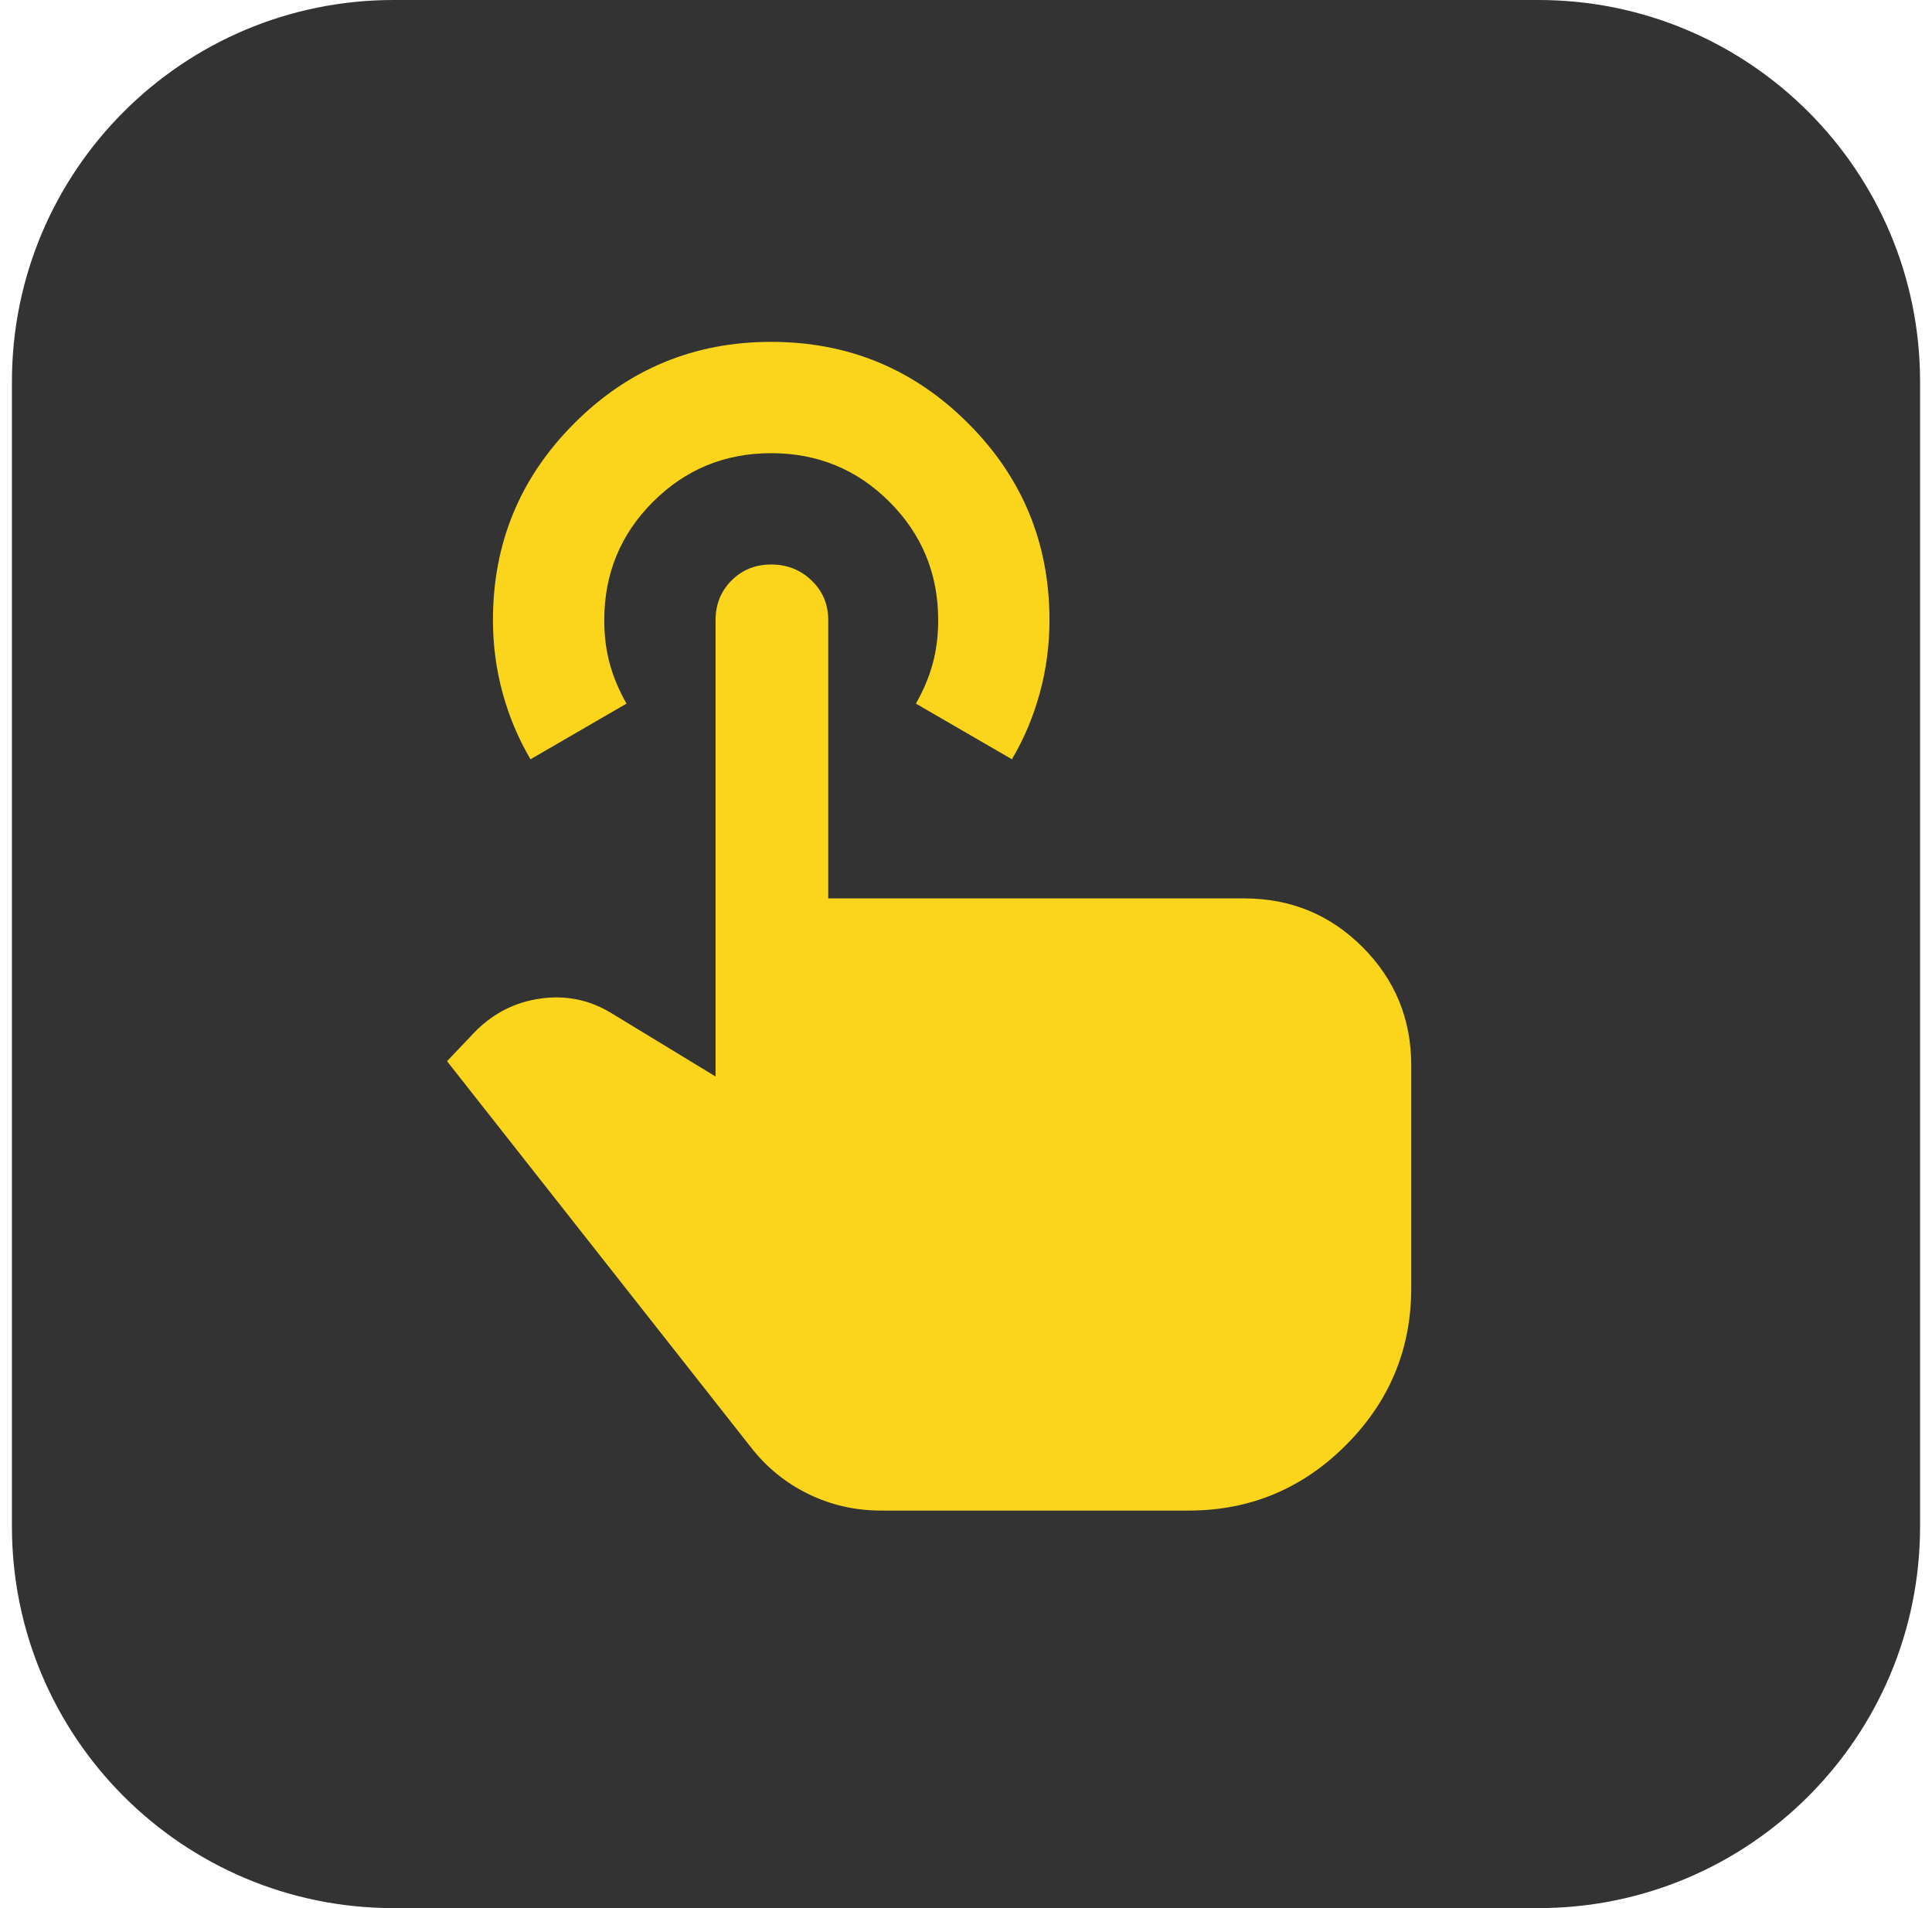
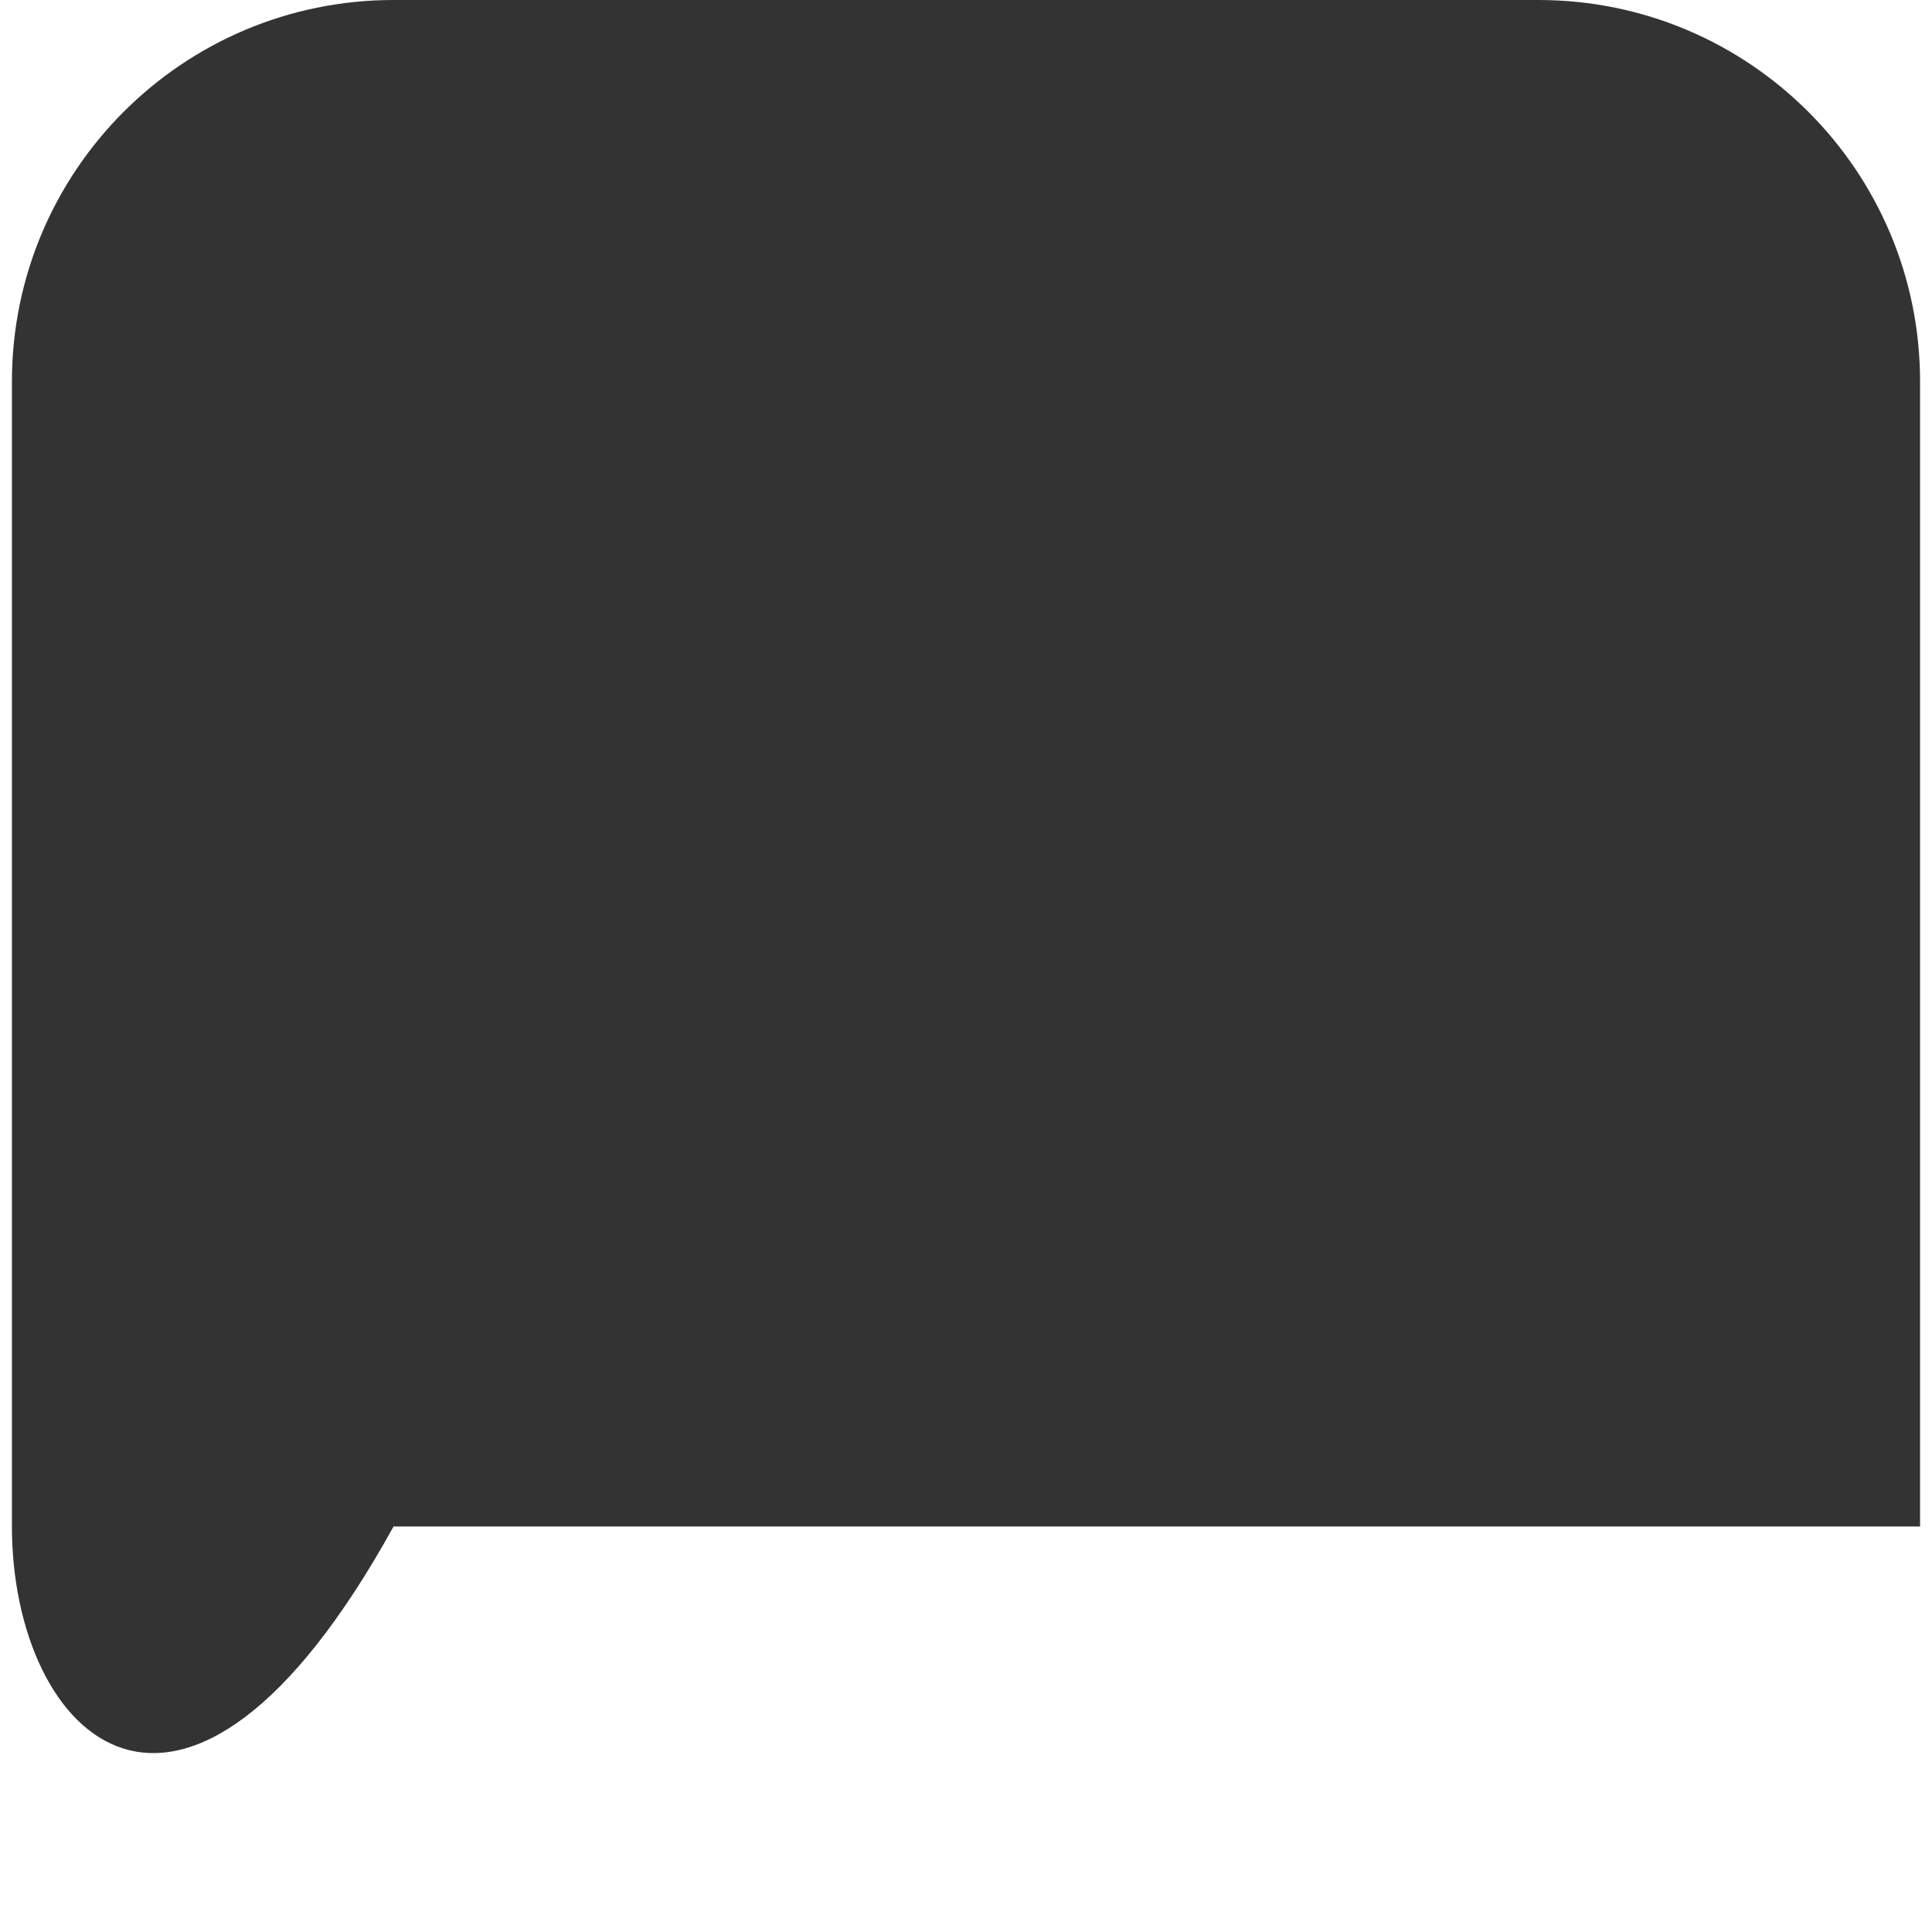
<svg xmlns="http://www.w3.org/2000/svg" width="81" height="80" viewBox="0 0 81 80" fill="none">
-   <path d="M0.5 16C0.5 7.163 7.663 0 16.5 0H64.5C73.337 0 80.5 7.163 80.5 16V64C80.5 72.837 73.337 80 64.5 80H16.5C7.663 80 0.5 72.837 0.5 64V16Z" fill="#333333" />
+   <path d="M0.5 16C0.5 7.163 7.663 0 16.5 0H64.5C73.337 0 80.5 7.163 80.5 16V64H16.5C7.663 80 0.5 72.837 0.5 64V16Z" fill="#333333" />
  <mask id="mask0_309_5669" style="mask-type:alpha" maskUnits="userSpaceOnUse" x="12" y="12" width="57" height="56">
    <rect x="12.5" y="12" width="56" height="56" fill="#D9D9D9" />
  </mask>
  <g mask="url(#mask0_309_5669)">
-     <path d="M36.942 63.333C35.853 63.333 34.832 63.1 33.879 62.633C32.926 62.167 32.12 61.505 31.459 60.65L18.742 44.492L19.85 43.325C20.628 42.508 21.561 42.022 22.65 41.867C23.739 41.711 24.75 41.925 25.683 42.508L30 45.133V26C30 25.339 30.224 24.785 30.671 24.337C31.118 23.89 31.672 23.667 32.334 23.667C32.995 23.667 33.559 23.89 34.025 24.337C34.492 24.785 34.725 25.339 34.725 26V37.667H52.167C54.111 37.667 55.764 38.347 57.125 39.708C58.486 41.069 59.167 42.722 59.167 44.667V54C59.167 56.567 58.253 58.764 56.425 60.592C54.597 62.419 52.4 63.333 49.834 63.333H36.942ZM22.242 31.833C21.736 30.978 21.347 30.054 21.075 29.062C20.803 28.071 20.667 27.05 20.667 26C20.667 22.772 21.804 20.021 24.079 17.746C26.354 15.471 29.106 14.333 32.334 14.333C35.561 14.333 38.313 15.471 40.588 17.746C42.863 20.021 44 22.772 44 26C44 27.05 43.864 28.071 43.592 29.062C43.32 30.054 42.931 30.978 42.425 31.833L38.4 29.5C38.711 28.956 38.945 28.401 39.1 27.837C39.256 27.274 39.334 26.661 39.334 26C39.334 24.055 38.653 22.403 37.292 21.042C35.931 19.68 34.278 19 32.334 19C30.389 19 28.736 19.68 27.375 21.042C26.014 22.403 25.334 24.055 25.334 26C25.334 26.661 25.411 27.274 25.567 27.837C25.722 28.401 25.956 28.956 26.267 29.5L22.242 31.833Z" fill="#FAD51B" />
-   </g>
+     </g>
</svg>